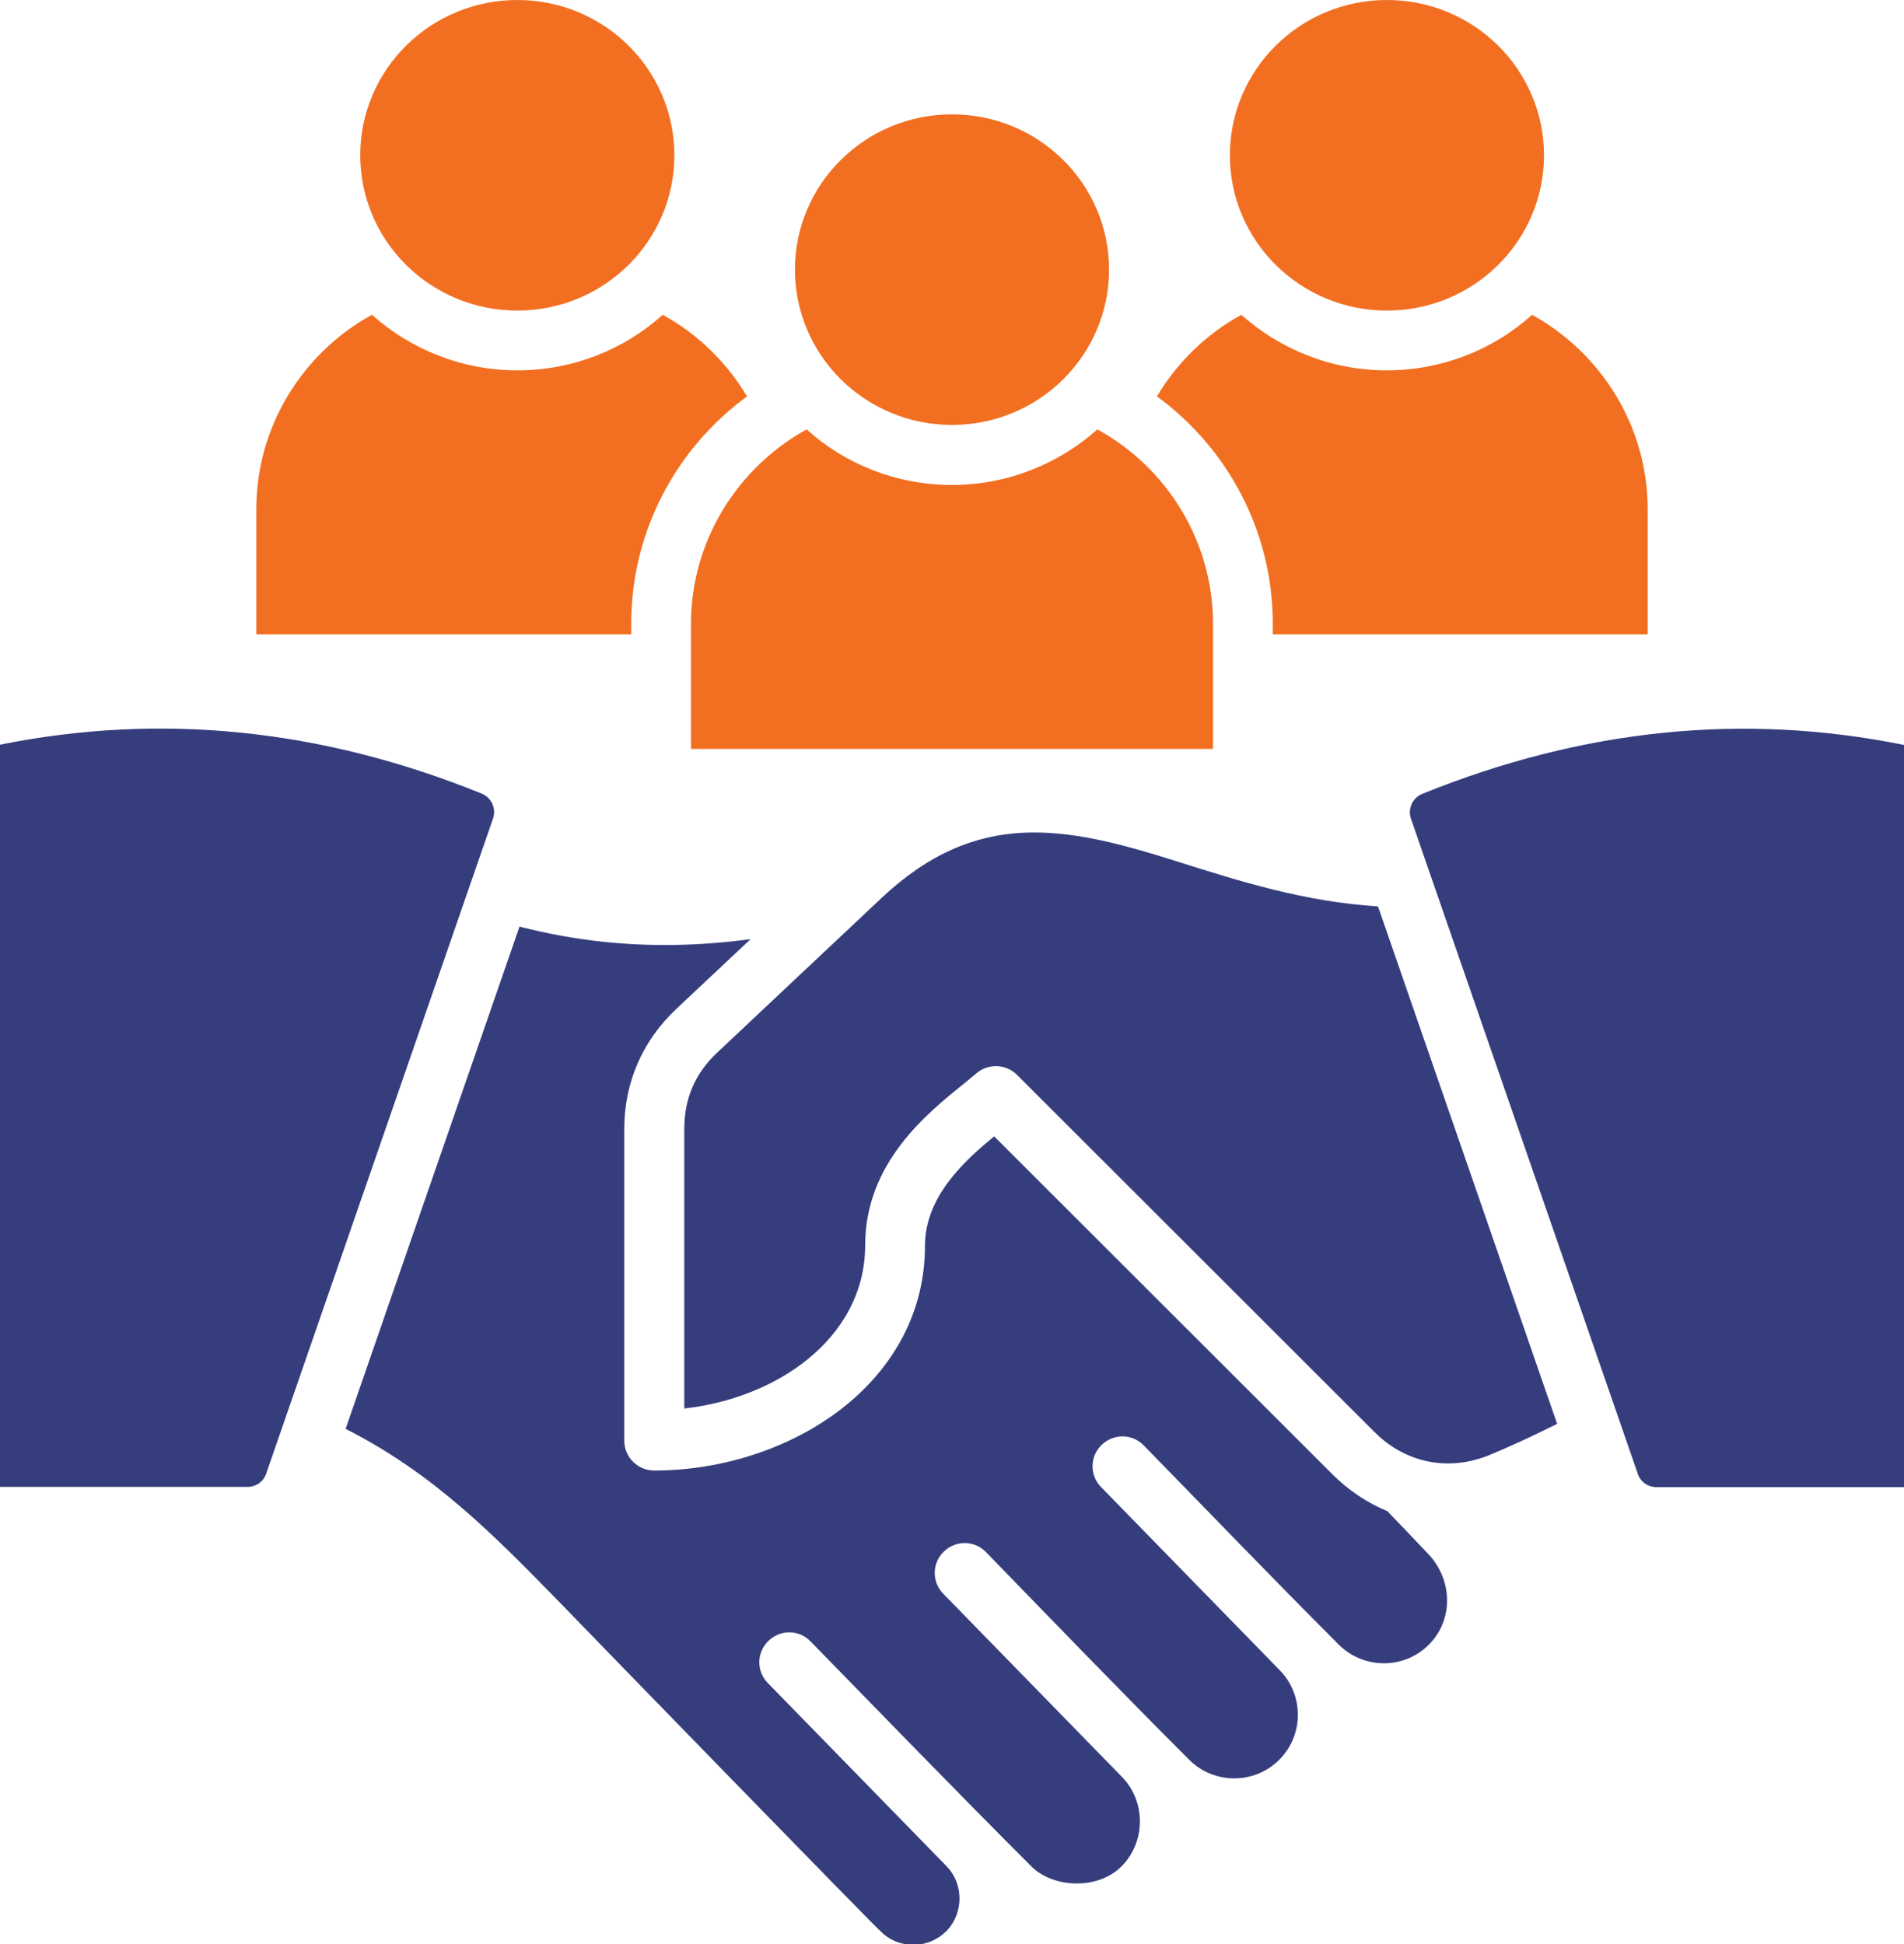
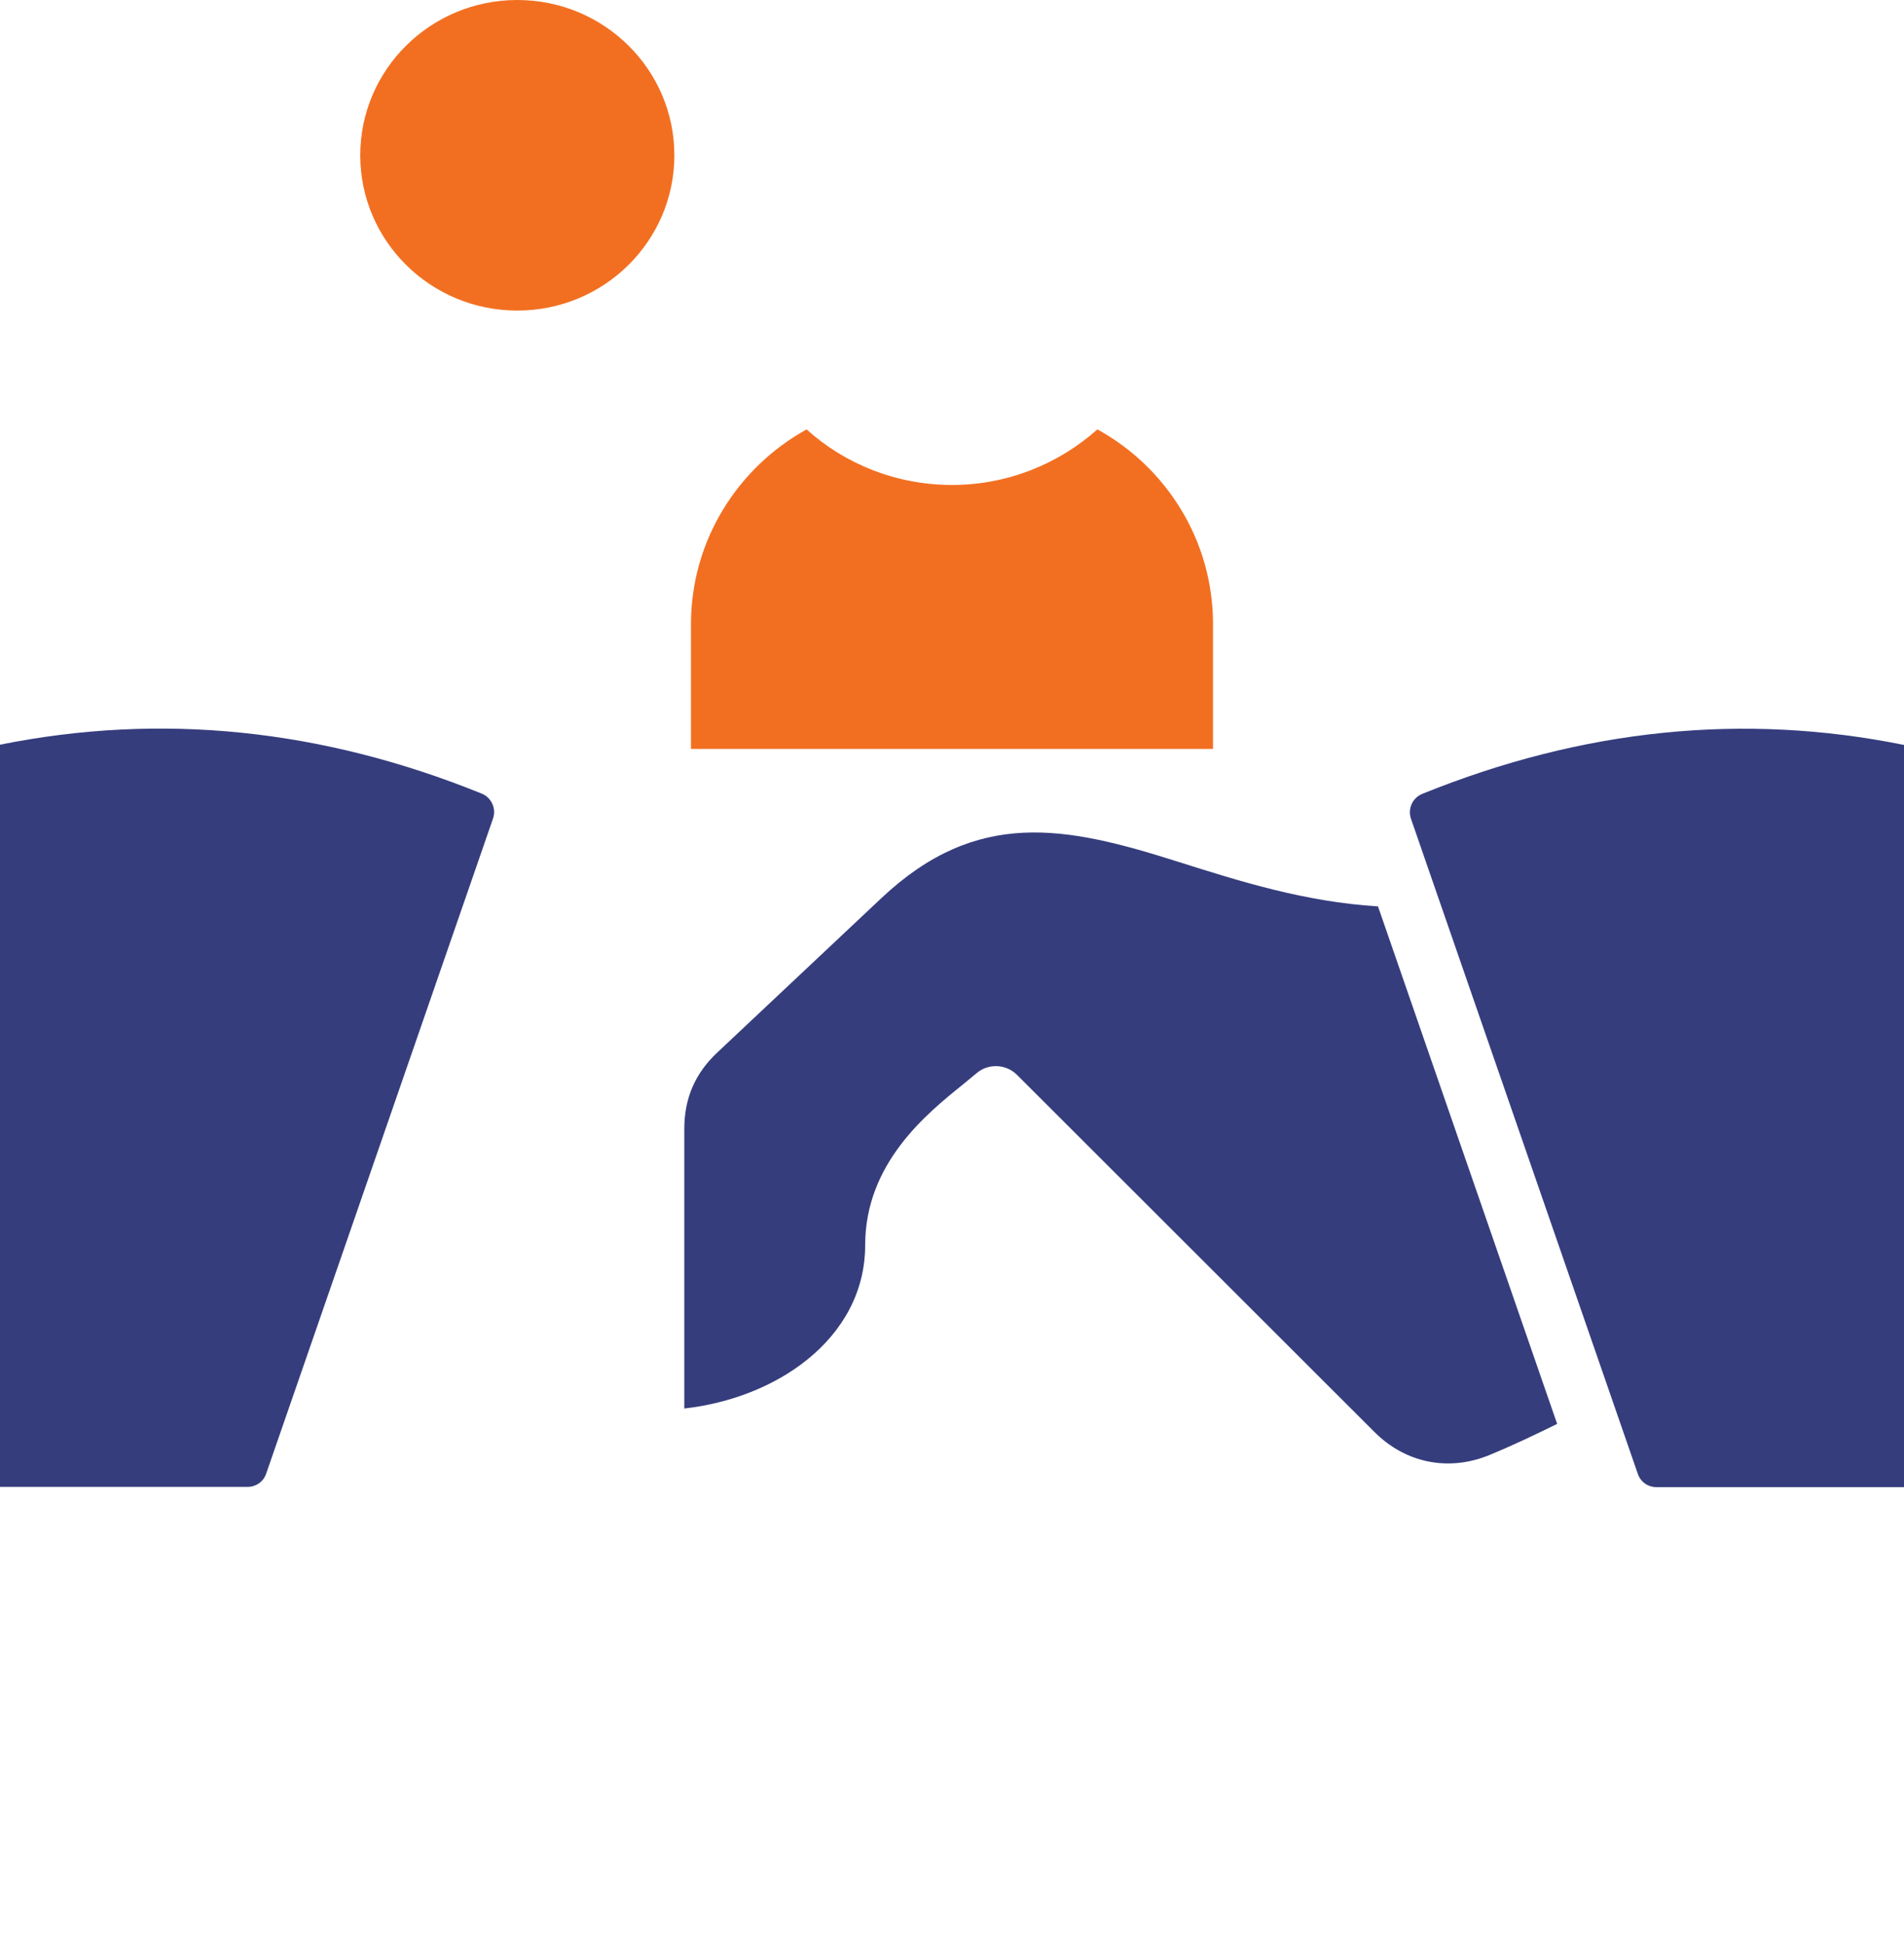
<svg xmlns="http://www.w3.org/2000/svg" id="Layer_1" width="76.74" height="78.38" viewBox="0 0 76.74 78.38">
  <defs>
    <style>.cls-1{fill:#353d7d;}.cls-1,.cls-2{fill-rule:evenodd;}.cls-1,.cls-2,.cls-3{stroke-width:0px;}.cls-2,.cls-3{fill:#f26f21;}</style>
  </defs>
  <path class="cls-1" d="m76.74,30.03c-6.47-1.31-12.94-.65-19.41,1.97-.4.16-.6.6-.46,1.01l9.14,26.4c.11.33.41.54.76.54h9.97v-29.91Z" />
  <ellipse class="cls-3" cx="20.85" cy="6.26" rx="6.33" ry="6.26" />
-   <ellipse class="cls-3" cx="38.37" cy="10.87" rx="6.33" ry="6.26" />
-   <ellipse class="cls-3" cx="55.9" cy="6.26" rx="6.33" ry="6.26" />
  <path class="cls-1" d="m27.58,45.52c0-1.24.43-2.25,1.34-3.1l6.61-6.22c3.85-3.62,7.41-2.9,11.89-1.48,2.62.83,5.16,1.63,8.12,1.82l7.22,20.86c-.87.43-1.77.86-2.74,1.26-1.64.67-3.37.32-4.62-.93l-14.41-14.4c-.45-.45-1.18-.47-1.65-.05,0,0-.48.4-.52.43-1.48,1.19-3.95,3.19-3.95,6.49,0,1.89-.92,3.46-2.31,4.59-1.34,1.09-3.12,1.78-4.98,1.99v-11.28Z" />
-   <path class="cls-1" d="m20.92,37.35c1.17.3,2.3.5,3.43.62,1.94.2,3.86.16,5.9-.11l-2.99,2.81c-1.37,1.29-2.1,2.97-2.1,4.85v12.55c0,.67.54,1.21,1.21,1.21,2.8,0,5.63-.94,7.7-2.61,1.94-1.57,3.21-3.77,3.21-6.45,0-2,1.64-3.47,2.79-4.41l13.64,13.63c.65.65,1.41,1.15,2.21,1.48.55.57,1.1,1.15,1.65,1.73.97,1.02,1.03,2.64.02,3.65s-2.64.99-3.63,0c-2.65-2.65-5.24-5.35-7.86-8.03-.46-.48-1.22-.49-1.7-.02-.48.46-.49,1.22-.02,1.7l7.18,7.36c1,1,1,2.63,0,3.63-1,1-2.63,1-3.63,0-2.76-2.76-5.47-5.57-8.19-8.37-.46-.48-1.22-.49-1.7-.02-.48.46-.49,1.22-.02,1.7l7.18,7.36c.99.99.99,2.64,0,3.63-.96.96-2.76.87-3.63,0-2.99-2.99-5.94-6.04-8.9-9.07-.46-.48-1.22-.49-1.7-.02s-.49,1.22-.02,1.7l7.18,7.36c.73.73.72,1.94-.01,2.66-.72.7-1.89.72-2.61,0-.03.03-11.81-12.09-12.88-13.2-2.72-2.79-5.15-5.27-8.7-7.07l7.01-20.25Z" />
  <path class="cls-2" d="m27.85,30.19h21.04v-5.04c0-3.37-1.89-6.32-4.66-7.84-1.56,1.39-3.62,2.24-5.86,2.24s-4.31-.84-5.86-2.24c-2.77,1.53-4.66,4.48-4.66,7.84v5.04h0Z" />
-   <path class="cls-2" d="m51.3,25.57v-.42c0-3.76-1.84-7.1-4.67-9.17.82-1.38,2-2.52,3.4-3.29,1.56,1.39,3.62,2.24,5.86,2.24s4.31-.84,5.86-2.24c2.77,1.53,4.66,4.48,4.66,7.84v5.04h-15.12Z" />
-   <path class="cls-2" d="m10.33,25.57v-5.04c0-3.37,1.89-6.32,4.66-7.84,1.56,1.39,3.62,2.24,5.86,2.24s4.31-.84,5.86-2.24c1.41.77,2.58,1.92,3.4,3.29-2.83,2.07-4.67,5.41-4.67,9.17v.42h-15.12Z" />
  <path class="cls-1" d="m0,30.03v29.91h9.97c.35,0,.65-.21.76-.54l9.14-26.4c.14-.4-.06-.85-.46-1.01-6.47-2.62-12.94-3.27-19.41-1.97h0Z" />
</svg>